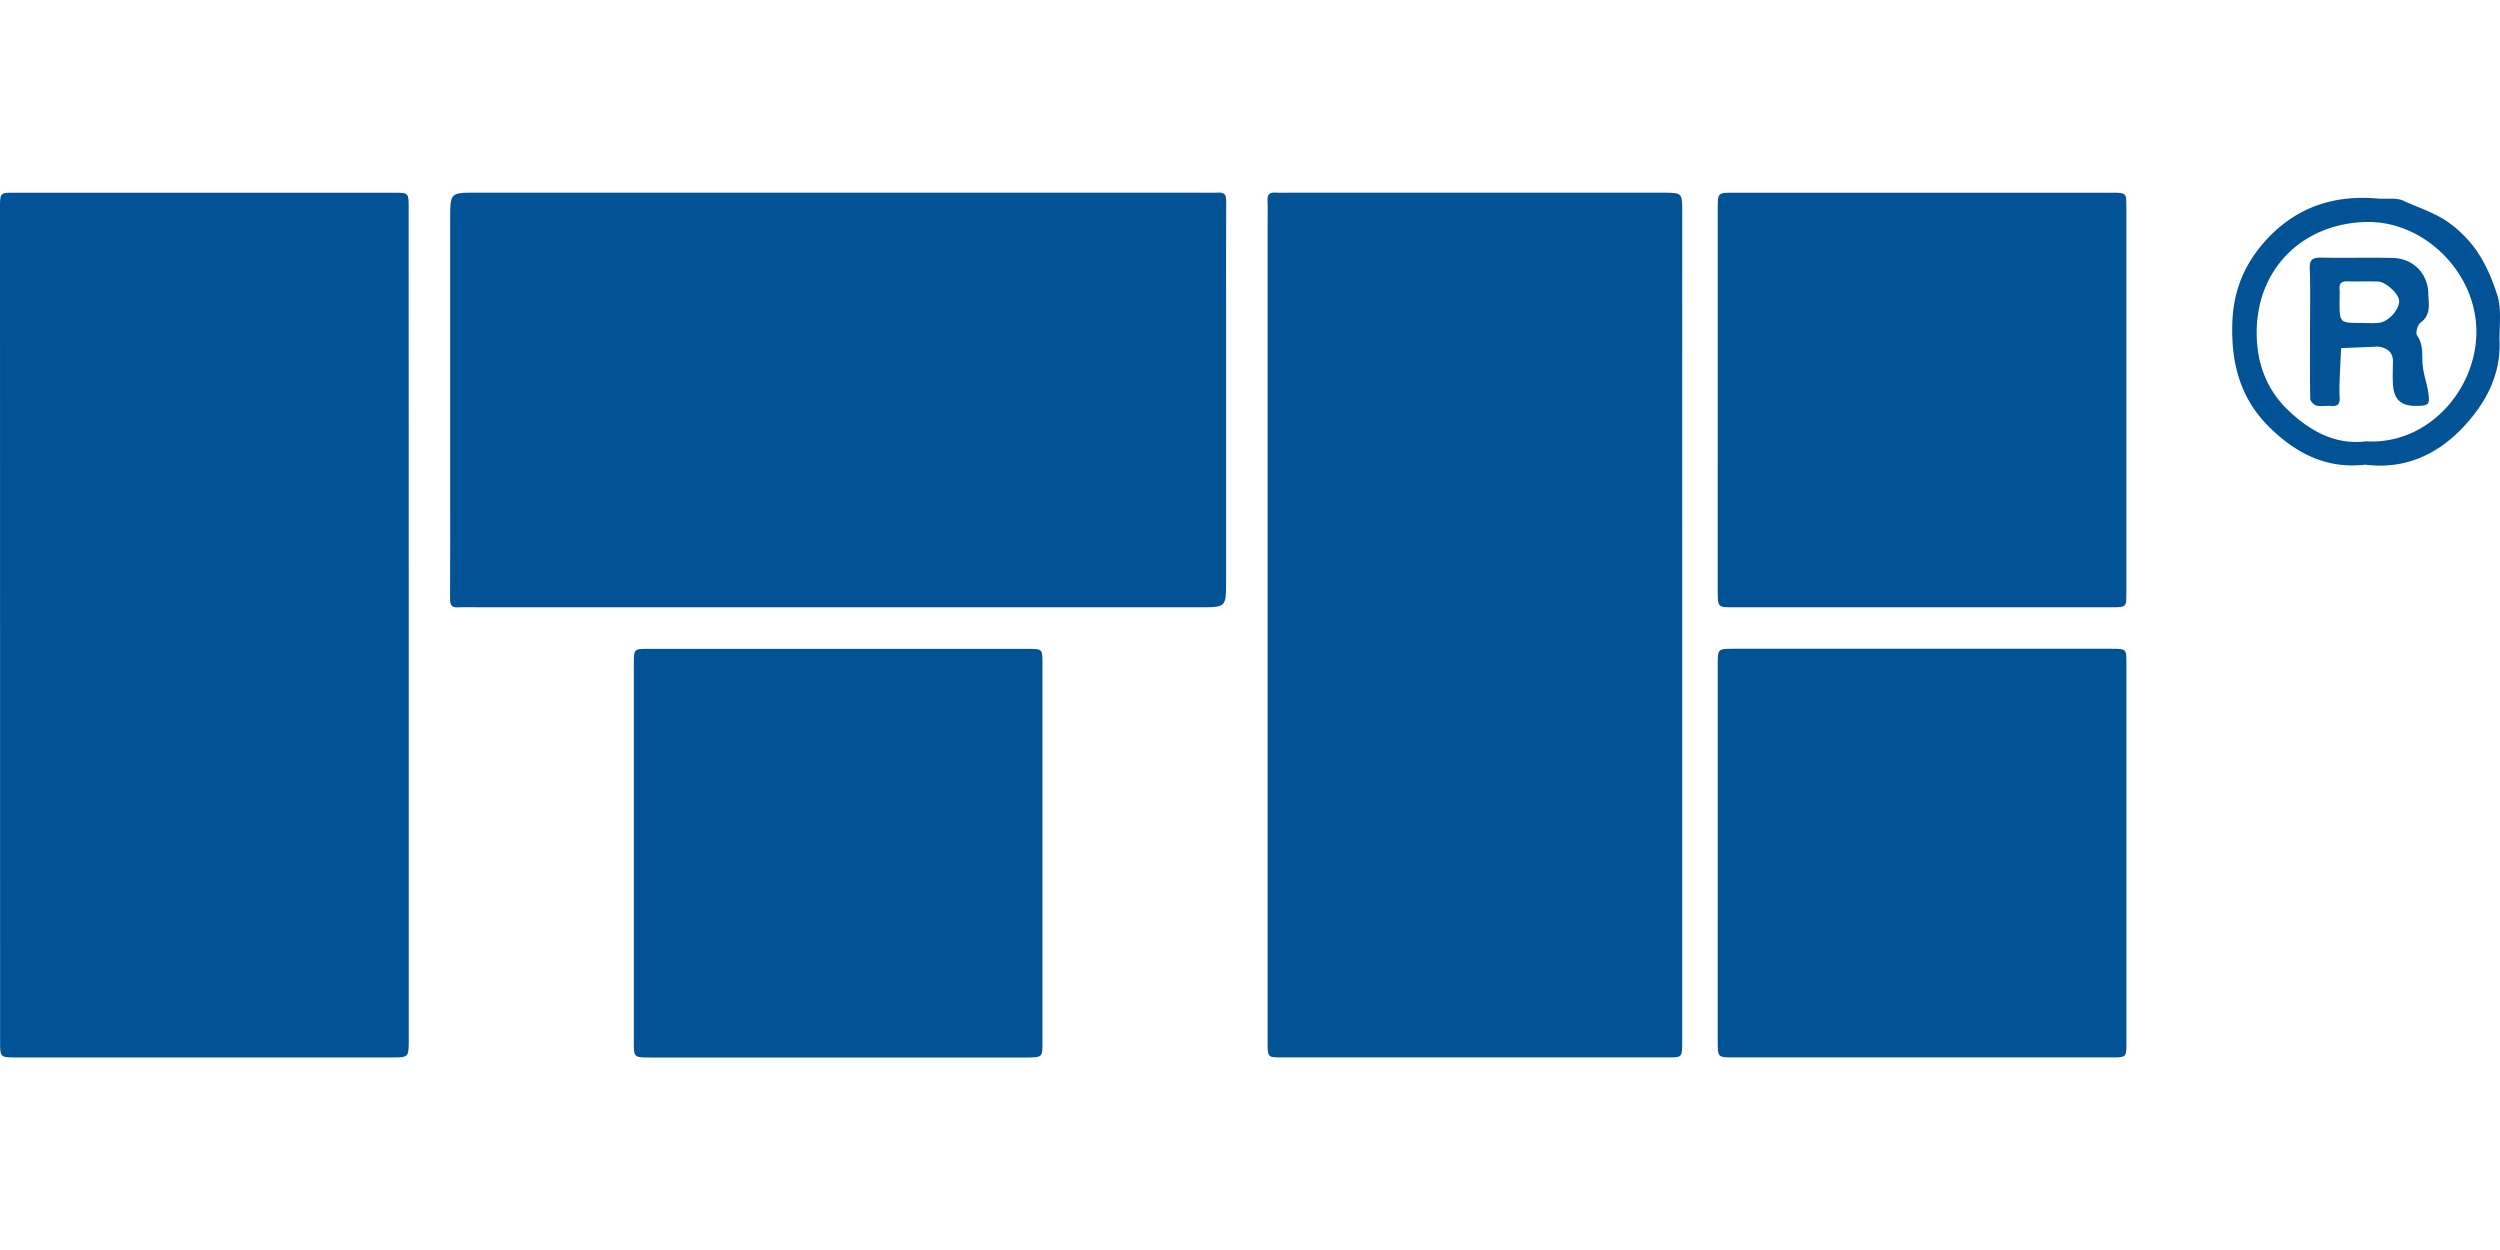
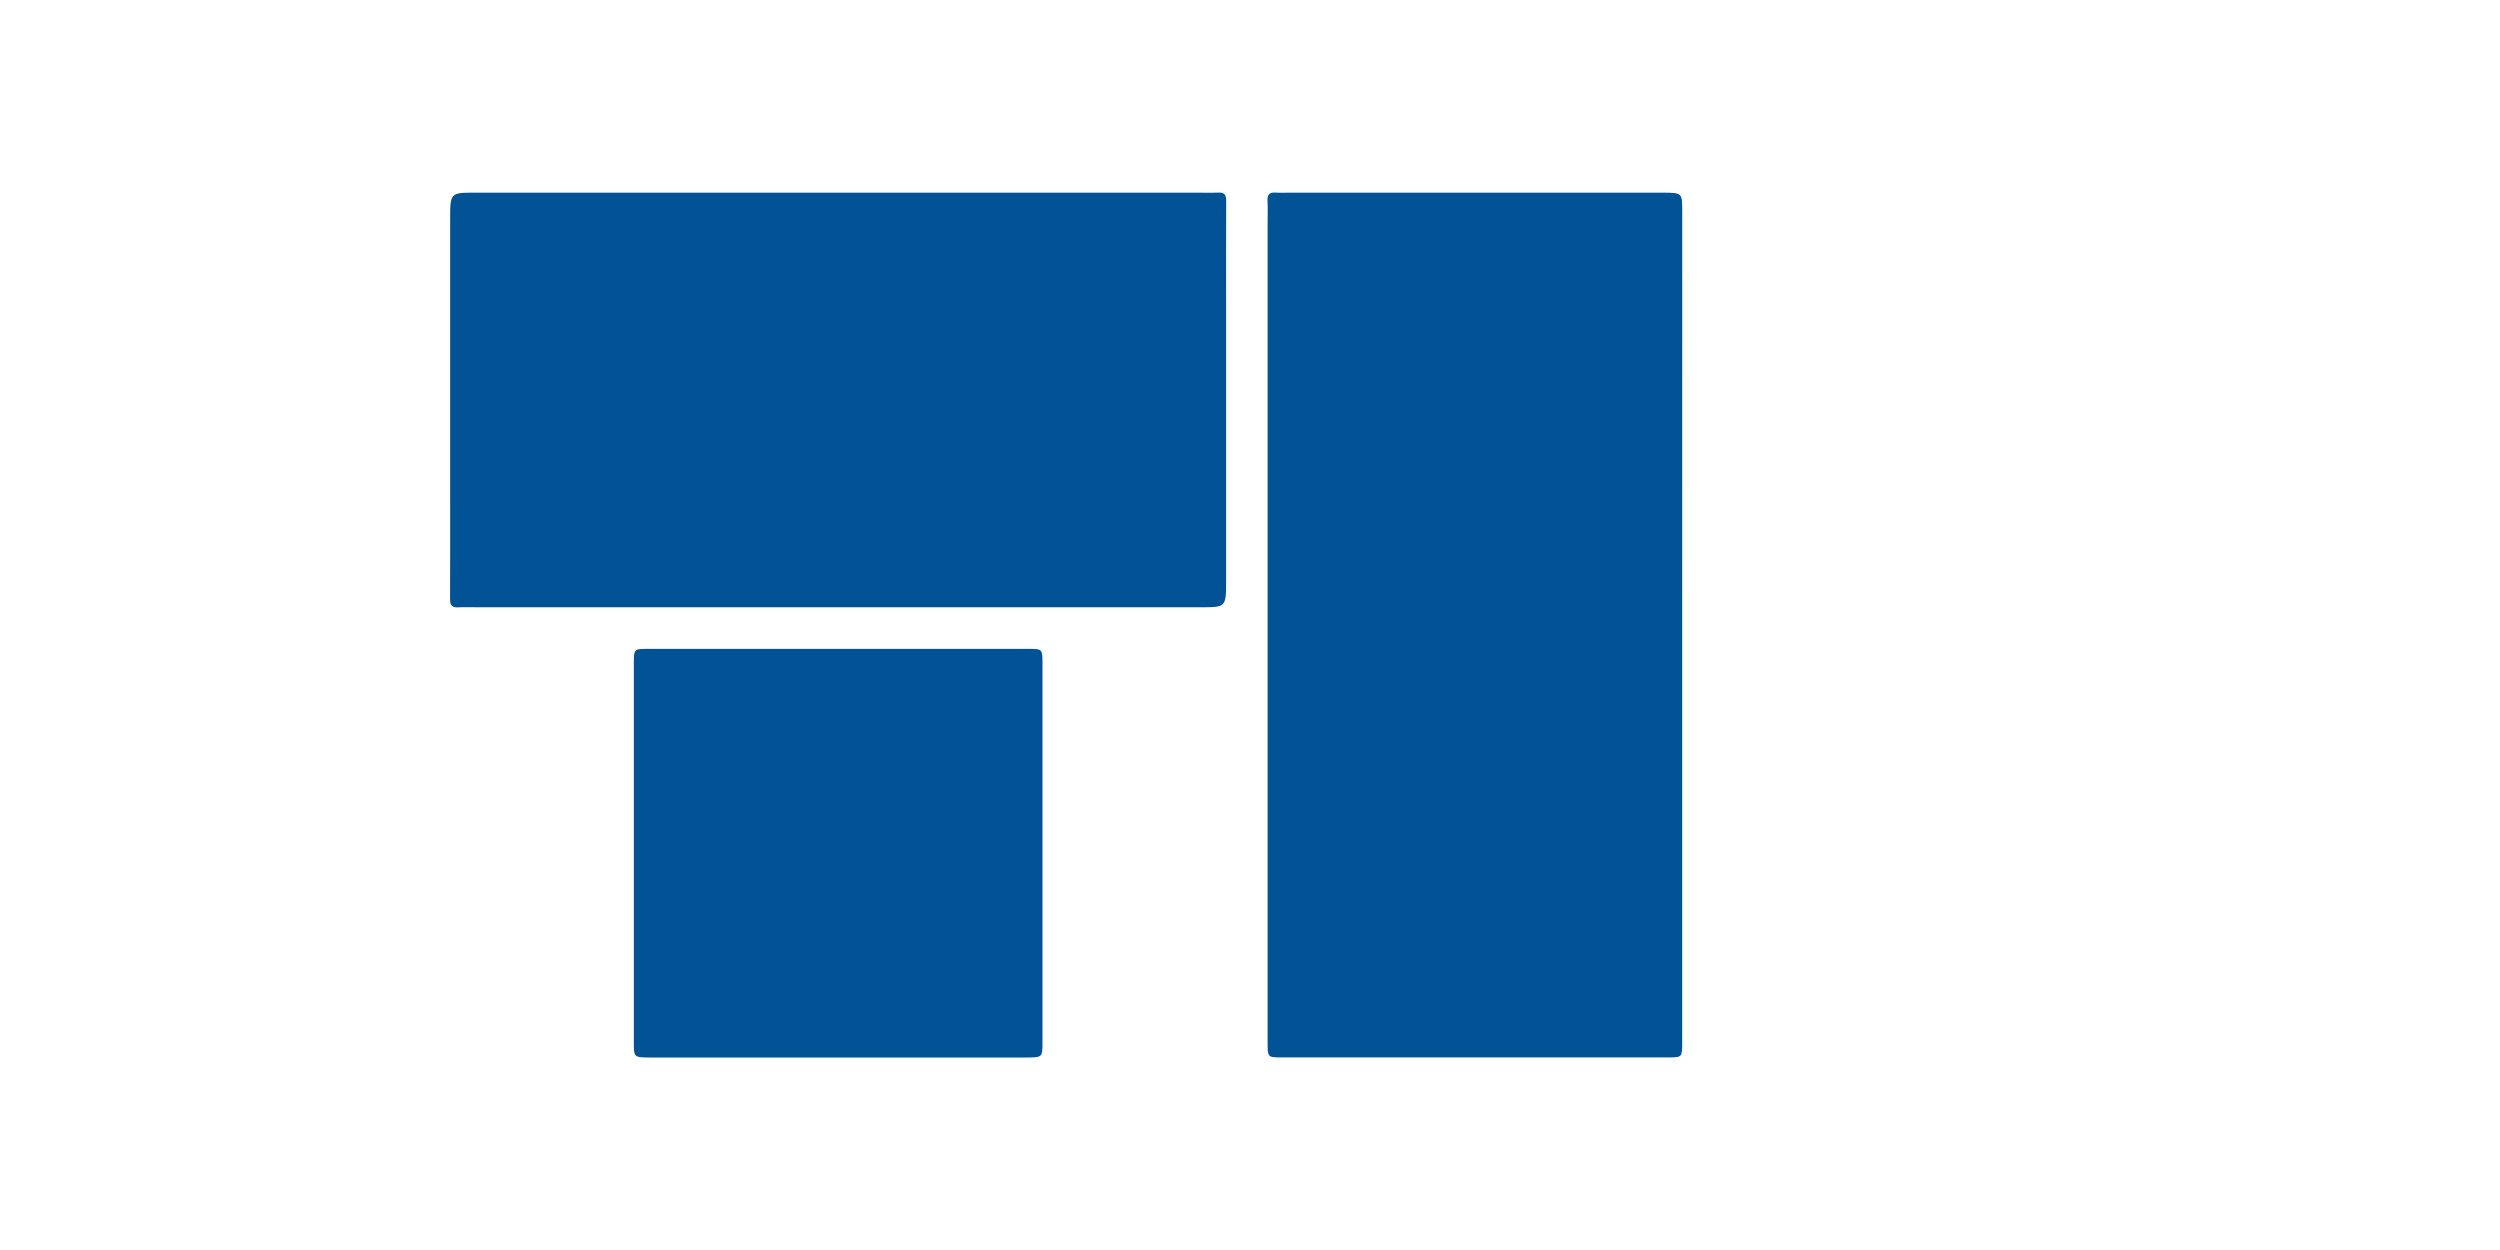
<svg xmlns="http://www.w3.org/2000/svg" id="Layer_1" data-name="Layer 1" viewBox="0 0 2000 1000">
  <defs>
    <style>.cls-1{fill:#015395;}</style>
  </defs>
  <title>logo-itb</title>
  <path class="cls-1" d="M1345.75,502.47q0,165.78,0,331.56c0,11.69-.13,11.89-10.77,11.89q-155.12.08-310.25,0c-10.5,0-10.63-.2-10.64-12q-.08-71.05,0-142.1V177.88c0-5.52.22-11.06-.07-16.57-.24-4.59.56-7.61,6.12-7.24,3.93.27,7.89.05,11.84.05h298.41c15.28.12,15.34.12,15.39,14.41,0,16.58,0,33.16,0,49.74Z" />
-   <path class="cls-1" d="M327,500q0,165.78,0,331.57c0,14.25-.1,14.39-13,14.4q-150.39.06-300.77,0c-13,0-13.15-.15-13.15-11.88Q0,500.1,0,166.18c0-11.83.14-12,10.63-12q152.76-.08,305.51,0c10.65,0,10.78.2,10.78,11.88Q327,333,327,500Z" />
  <path class="cls-1" d="M669.32,485.82H382.76c-5.53,0-11.06-.22-16.57.06s-6.16-2.66-6.14-7.24c.16-26.84.08-53.68.08-80.52V175.51c0-21.35,0-21.38,20.26-21.38H958.25c5.53,0,11.06.23,16.57-.06s6.16,2.66,6.14,7.24c-.16,26.84-.08,53.68-.08,80.52V464.44c0,21.34,0,21.37-20.26,21.38Z" />
-   <path class="cls-1" d="M1374.18,318.71q0-75.76,0-151.54c0-12.89.15-13,12-13q151.54,0,303.08,0c11.63,0,11.83.13,11.83,10.82q.08,155.09,0,310.18c0,10.52-.2,10.66-12,10.66q-151.55.06-303.08,0c-11.69,0-11.82-.13-11.84-13.18Q1374.13,395.66,1374.18,318.71Z" />
  <path class="cls-1" d="M669.23,846q-74.58,0-149.17,0c-12.88,0-13-.15-13-12q-.06-151.54,0-303.08c0-11.62.13-11.81,10.82-11.82q152.73-.07,305.45,0c10.51,0,10.64.2,10.64,12q.06,151.54,0,303.08c0,11.68-.14,11.81-13.2,11.83Q745,846,669.23,846Z" />
-   <path class="cls-1" d="M1374.18,681.24q0-74.6,0-149.17c0-12.92.15-13.05,12-13.06q151.55,0,303.08,0c11.66,0,11.86.13,11.86,10.79q.08,152.72,0,305.44c0,10.56-.2,10.69-12,10.69q-151.55.06-303.08,0c-11.72,0-11.85-.13-11.87-13.15Q1374.13,757,1374.18,681.24Z" />
-   <path class="cls-1" d="M1892.16,371.74c-31.27,3.61-55.36-9.3-76.11-29.45-23.8-23.11-31.38-51.66-30.16-84.65,1-27.47,11.28-49.48,29.54-68.3,23.61-24.31,53.08-33.53,86.62-30.51,6.9.63,14.68-1,20.56,1.73,12.58,5.75,26.18,9.9,37.35,18.19a96.29,96.29,0,0,1,20,20c8.21,11.21,13.76,24.48,17.9,37.38,3.66,11.41,1.44,24.7,1.81,37.15.81,27.22-11.21,49.31-29,68.31C1949.32,364.36,1922.92,375.69,1892.16,371.74Zm.6-18.68c49.1,3,87.84-40.54,88.35-86.8.53-48-41.75-89.59-87.88-88.67-50.4,1-87.73,36.69-87.89,88.3-.08,24.52,7.93,46,25.6,62.69C1848.34,345.06,1868.68,356.13,1892.76,353.06Z" />
-   <path class="cls-1" d="M1848,264.56c0-16.57.41-33.15-.19-49.7-.28-7.75,2.82-8.89,9.53-8.75,18.93.39,37.87-.19,56.8.24,16.21.36,28.09,12.23,28.5,28.32.21,8.23,2.56,17.16-6.34,23.55-2.31,1.66-4,8.24-2.67,10.15,5.51,7.68,3.68,16.07,4.56,24.29.79,7.32,3.44,14.43,4.47,21.74,1.33,9.47.35,10.18-9.89,10.31-11.63.15-17.45-4.85-18.35-16.5-.48-6.28-.15-12.62-.07-18.93.1-7.61-4.54-10.69-11.16-11.94a11,11,0,0,0-2.37,0l-27.92,1.15c-.4,8.51-.88,17-1.18,25.53-.17,4.73-.27,9.48,0,14.2.34,5.14-1.81,7-6.79,6.56-3.92-.31-8,.58-11.77-.31-2-.49-4.93-3.53-5-5.47C1847.88,300.85,1848,282.7,1848,264.56Zm40.64-6.19c4.74,0,9.5.33,14.2-.07,8.5-.74,18.06-12.22,16.23-19.06-1.48-5.54-10.84-13.76-16.58-14-7.89-.28-15.79.14-23.68-.15-4.66-.17-7.6.69-7.17,6.19.25,3.14.06,6.31,0,9.47C1871.68,258.31,1871.67,258.31,1888.68,258.37Z" />
</svg>